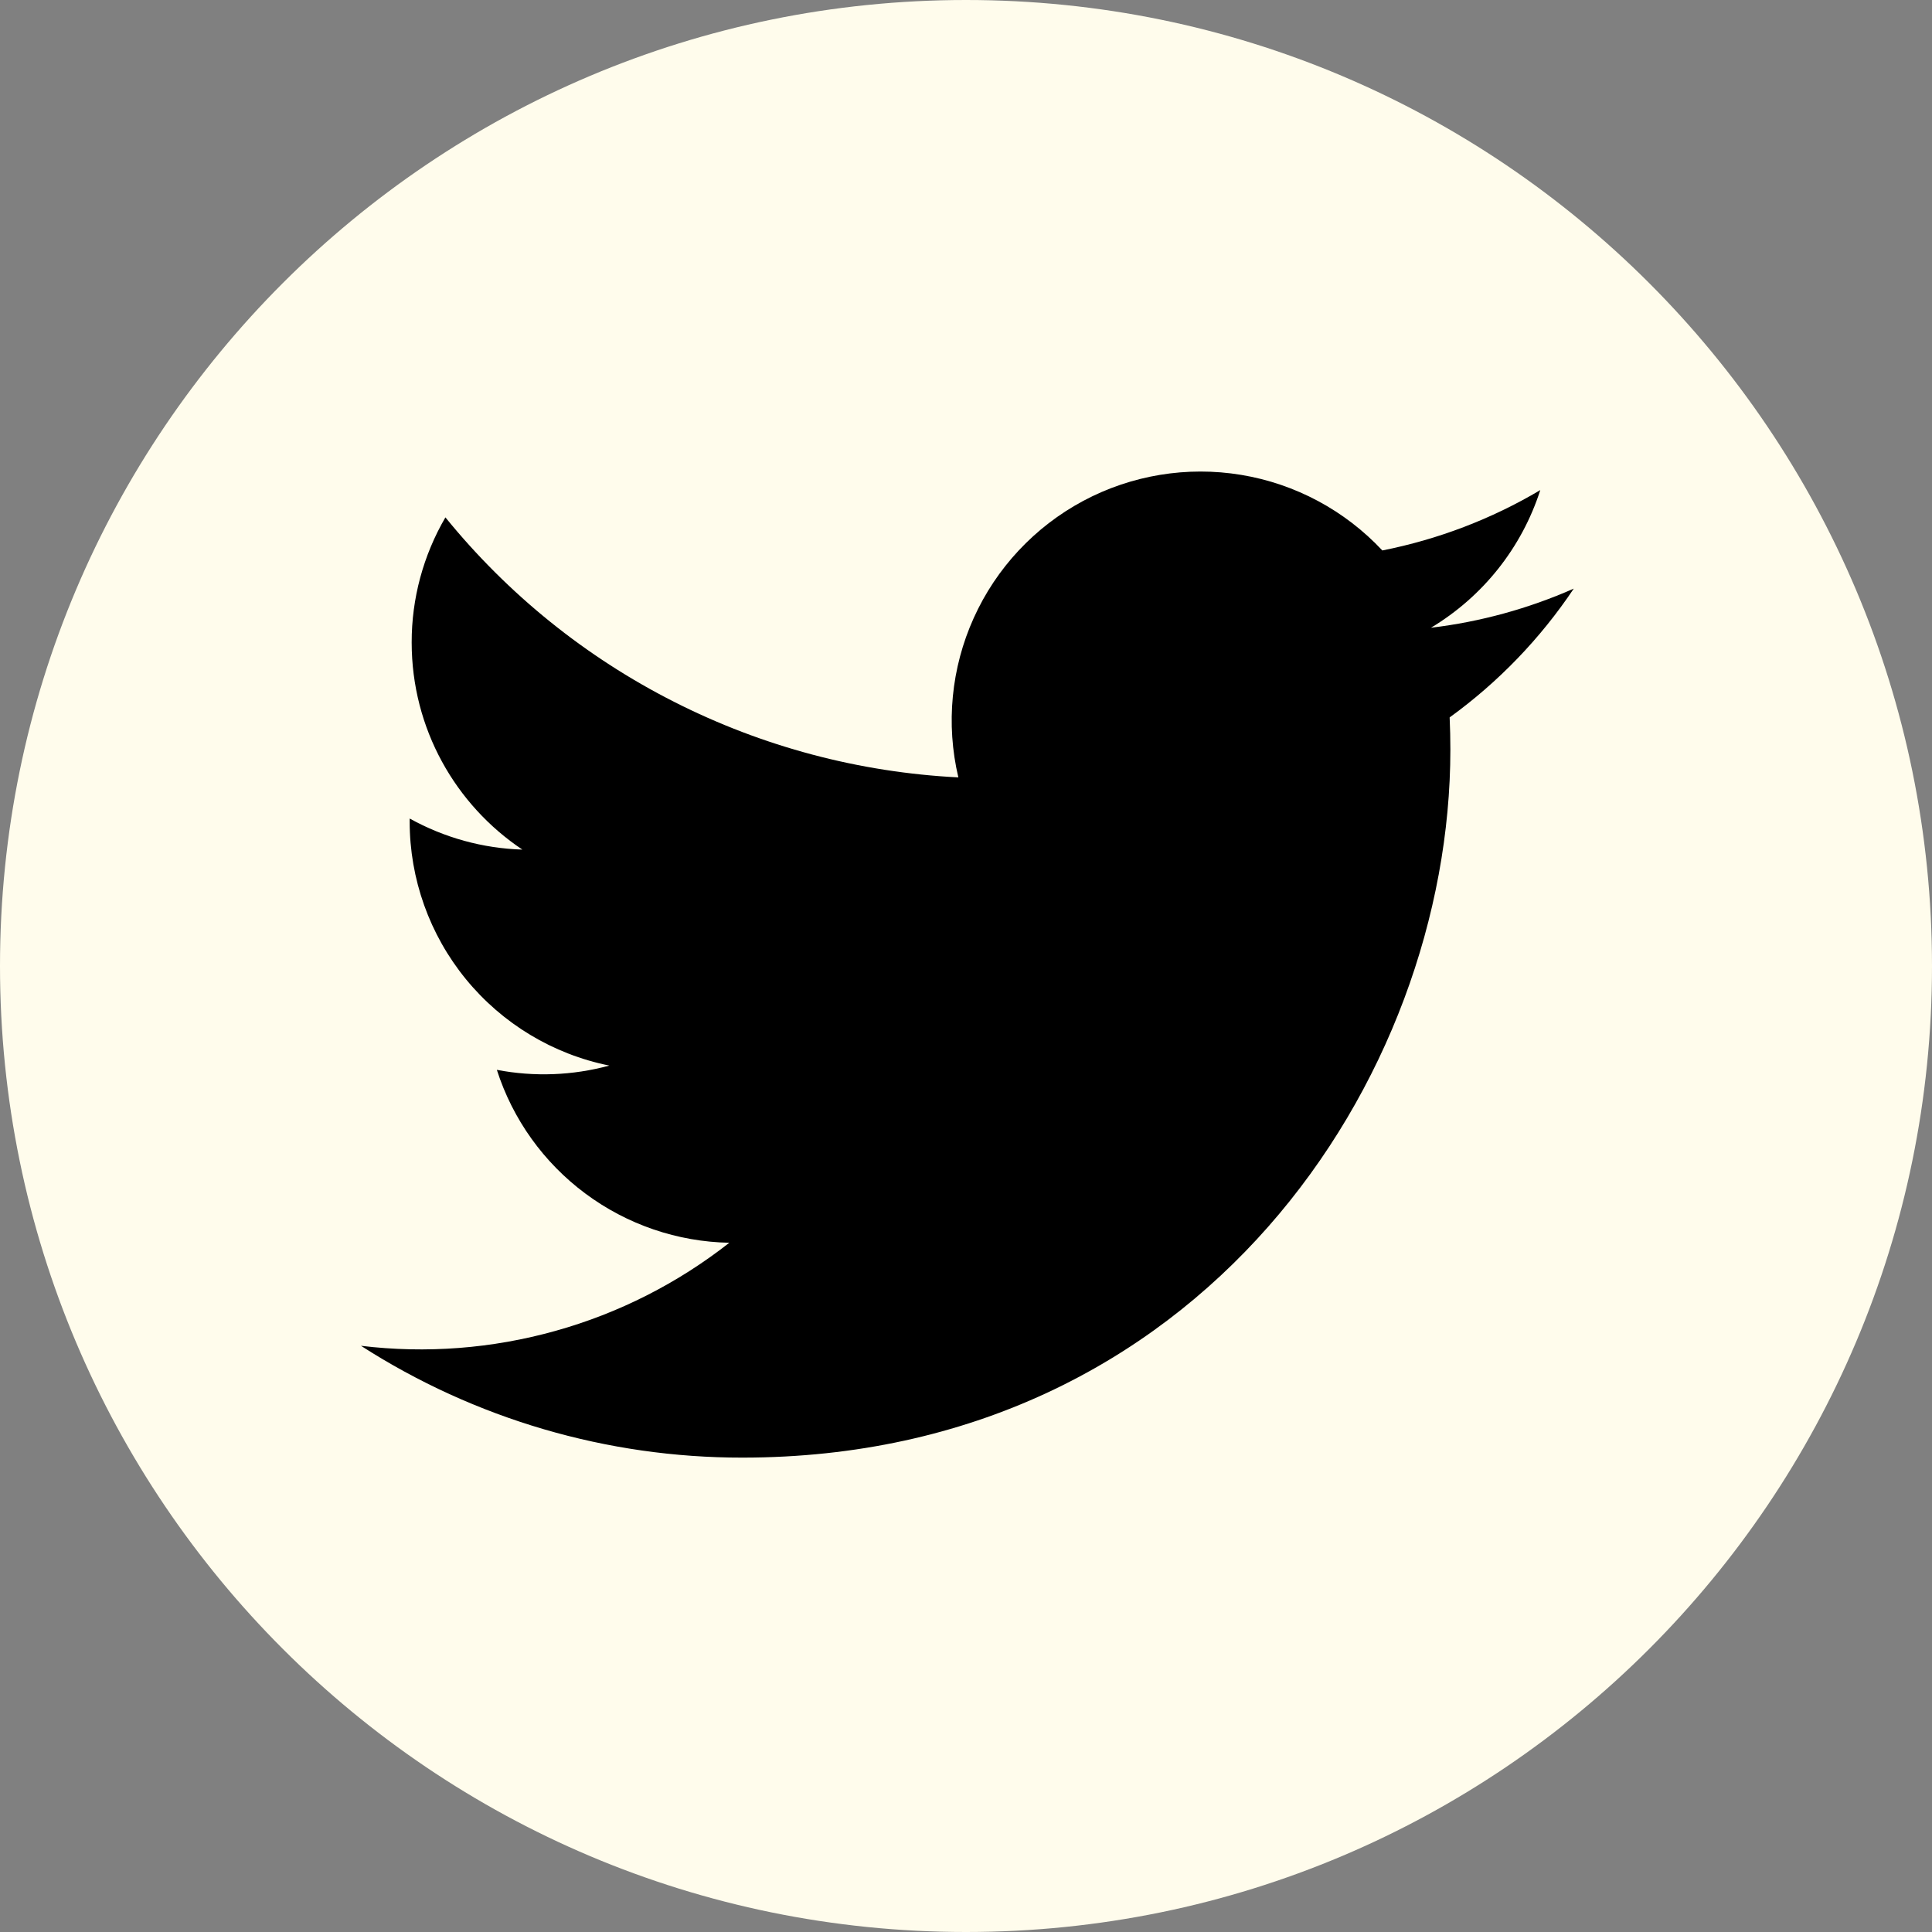
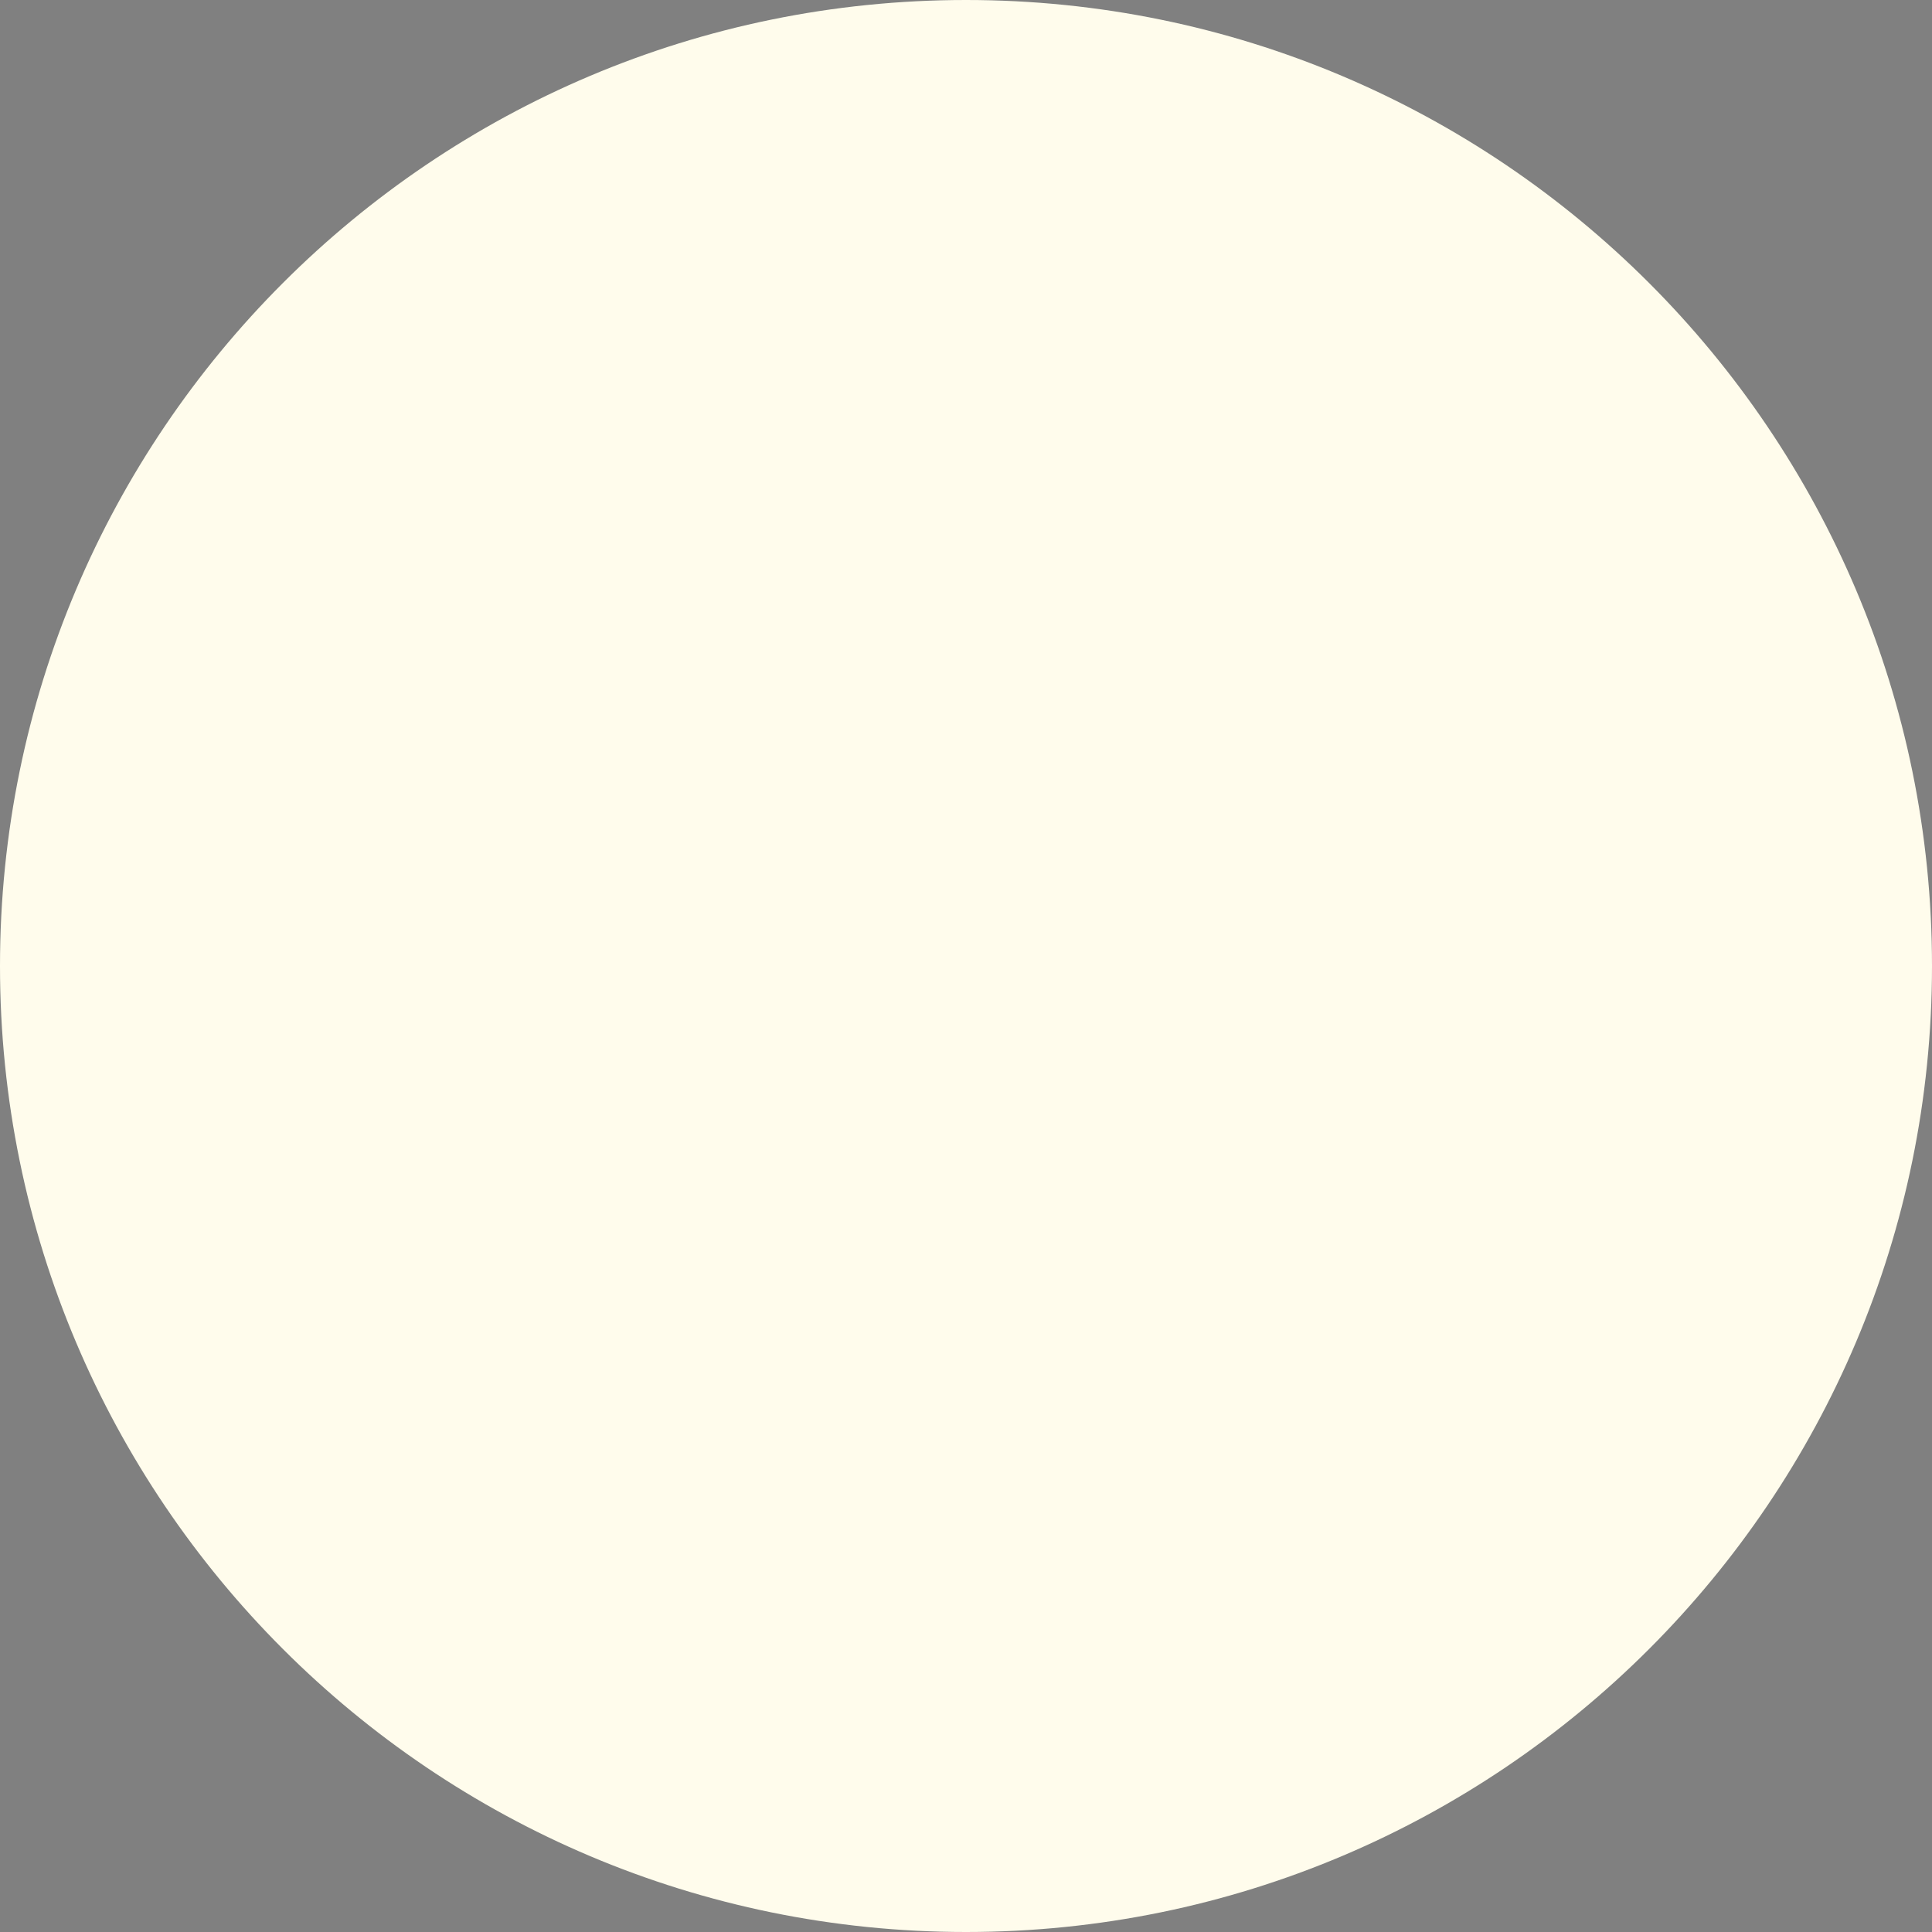
<svg xmlns="http://www.w3.org/2000/svg" width="24" height="24" viewBox="0 0 24 24" fill="none">
  <rect x="0" y="0" width="24" height="24" fill="#808080" stroke="none" />
  <path d="M24 12C24 18.627 18.627 24 12 24C5.373 24 0 18.627 0 12C0 5.373 5.373 0 12 0C18.627 0 24 5.373 24 12Z" fill="#FFFCEC" />
-   <path d="M19.55 7.312C18.986 7.561 18.388 7.725 17.776 7.798C18.421 7.411 18.904 6.804 19.134 6.088C18.528 6.448 17.863 6.701 17.172 6.838C16.706 6.34 16.09 6.01 15.418 5.899C14.745 5.788 14.055 5.902 13.455 6.223C12.854 6.545 12.376 7.056 12.096 7.677C11.816 8.297 11.748 8.994 11.905 9.657C10.675 9.595 9.473 9.276 8.375 8.719C7.277 8.163 6.309 7.382 5.533 6.427C5.258 6.899 5.113 7.435 5.114 7.981C5.114 9.053 5.66 10 6.489 10.554C5.998 10.539 5.518 10.406 5.089 10.168V10.205C5.089 10.919 5.336 11.611 5.788 12.164C6.24 12.716 6.869 13.096 7.569 13.237C7.113 13.361 6.636 13.379 6.172 13.29C6.369 13.905 6.754 14.442 7.272 14.827C7.79 15.212 8.415 15.426 9.06 15.438C8.419 15.941 7.685 16.314 6.899 16.533C6.114 16.753 5.293 16.816 4.484 16.718C5.897 17.626 7.542 18.109 9.222 18.107C14.908 18.107 18.017 13.397 18.017 9.312C18.017 9.179 18.014 9.044 18.008 8.912C18.613 8.474 19.135 7.932 19.55 7.312Z" fill="black" />
</svg>